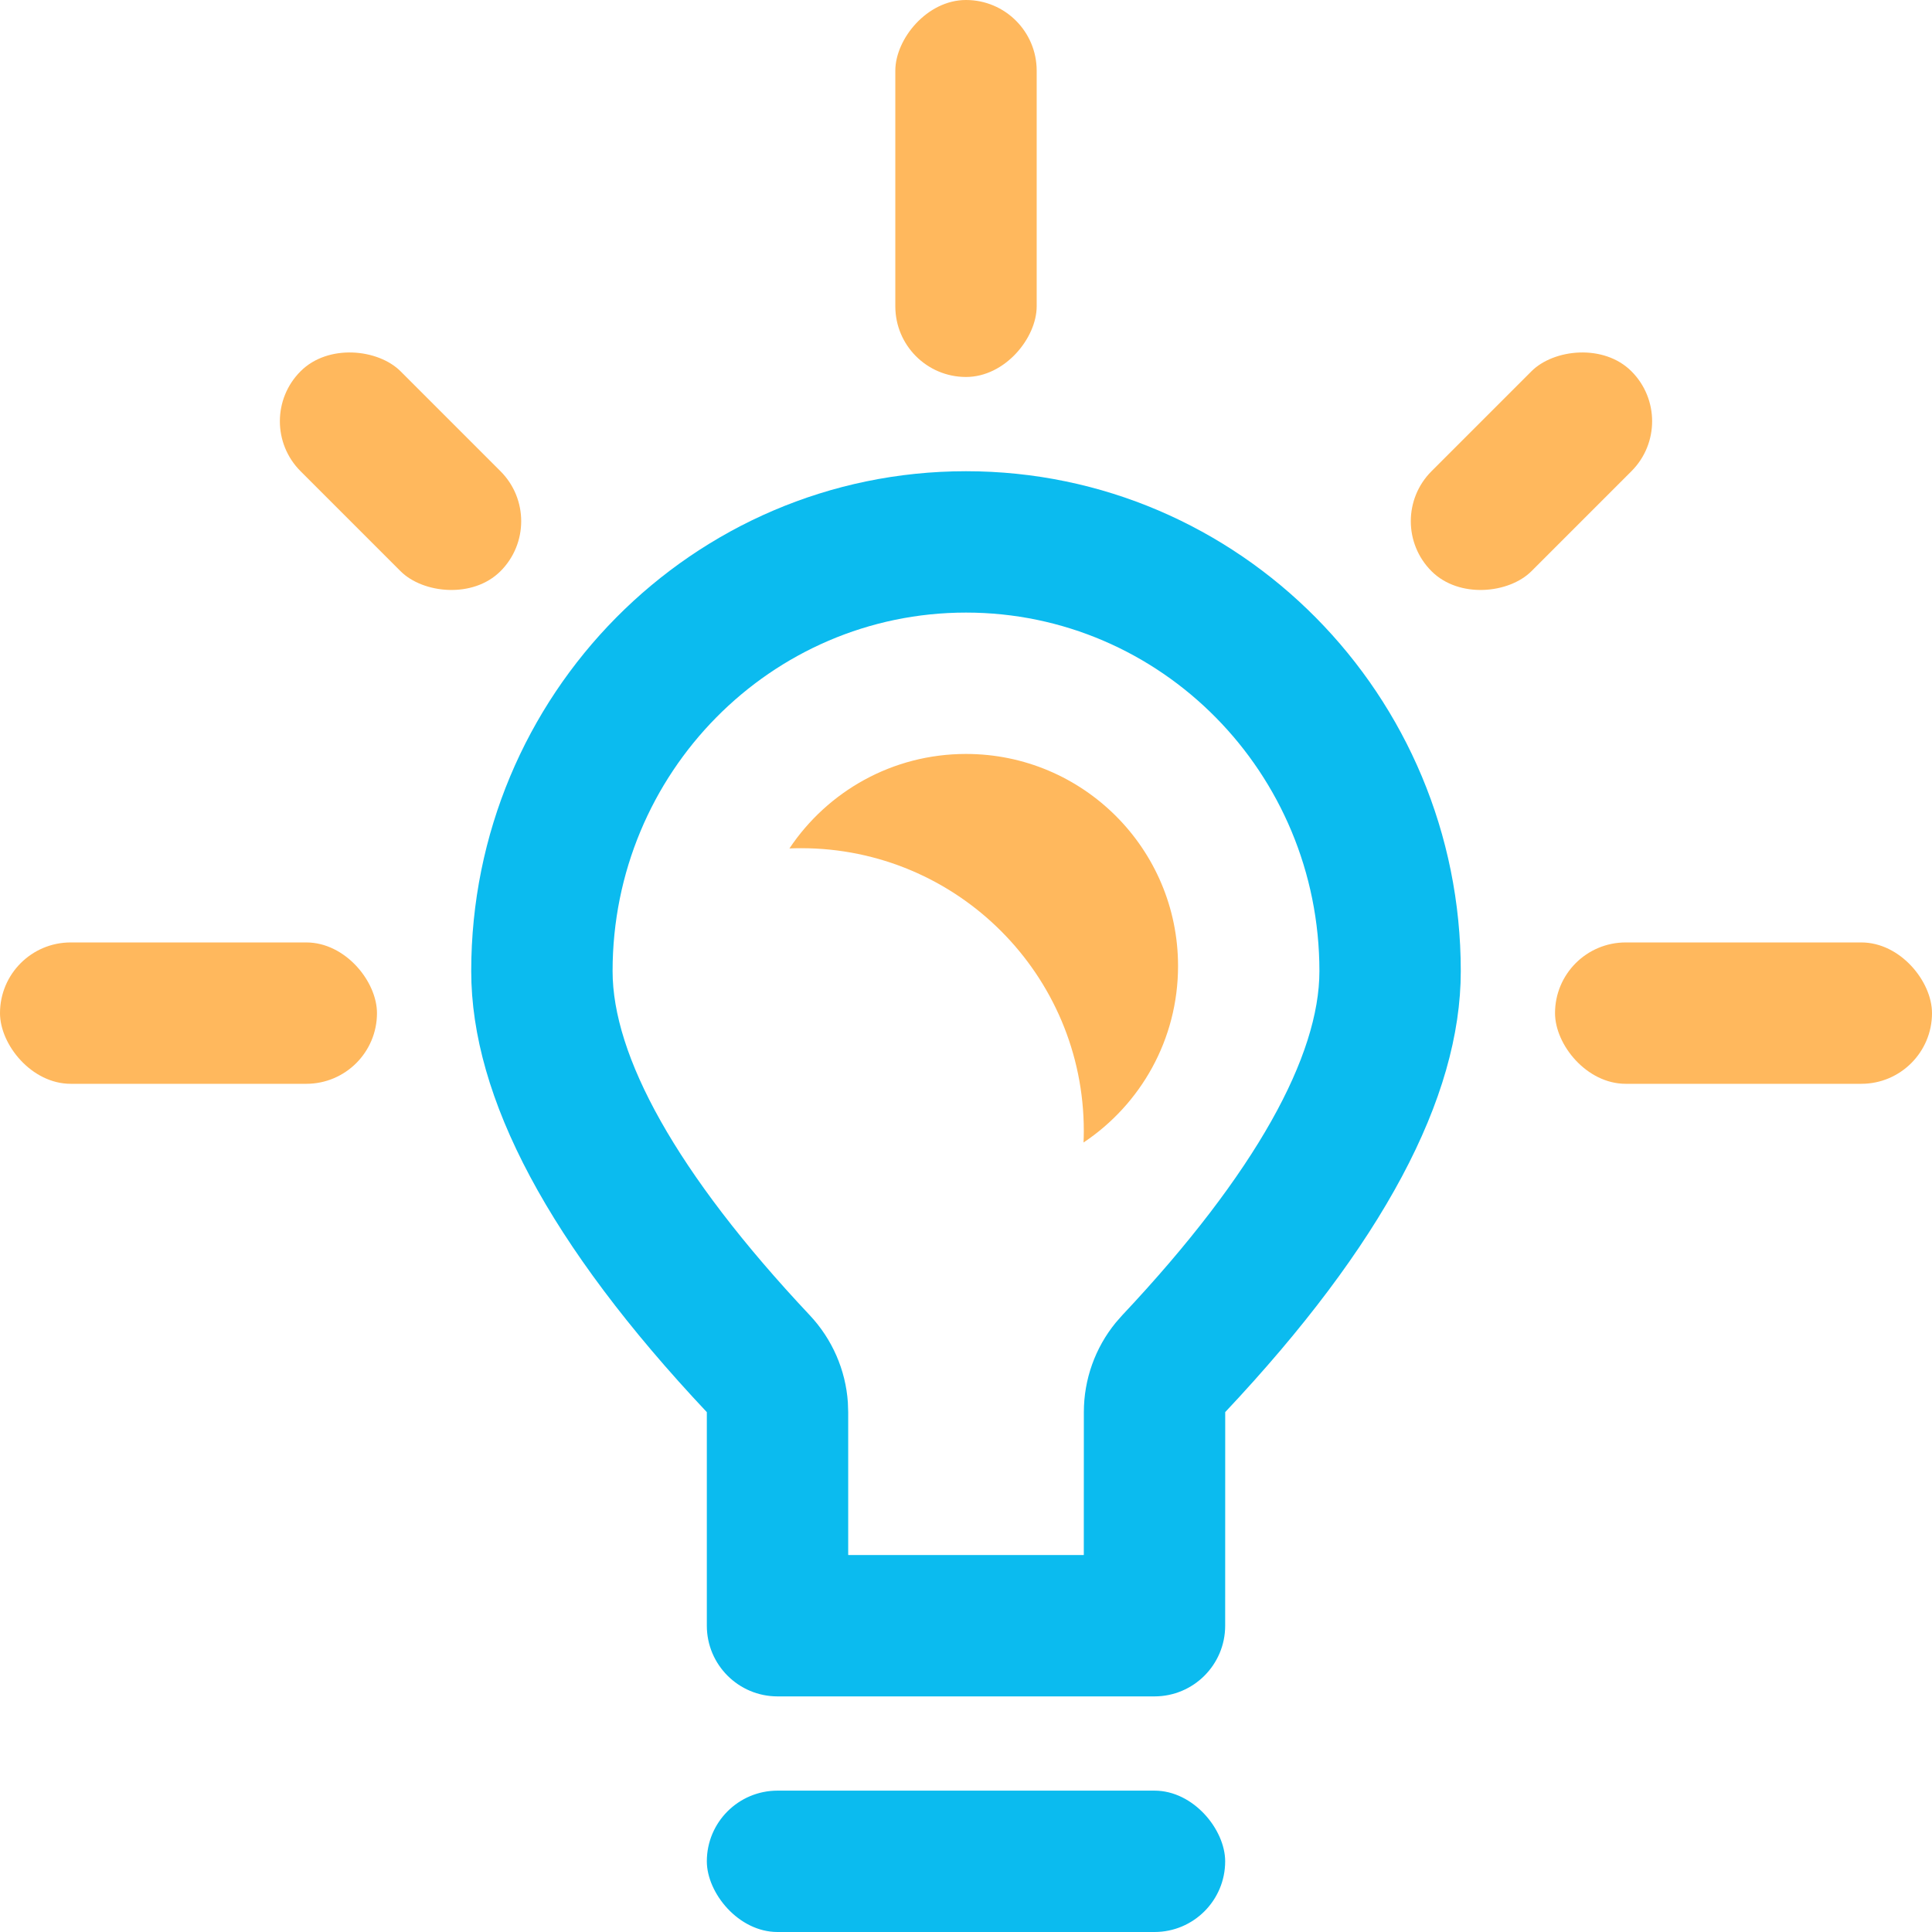
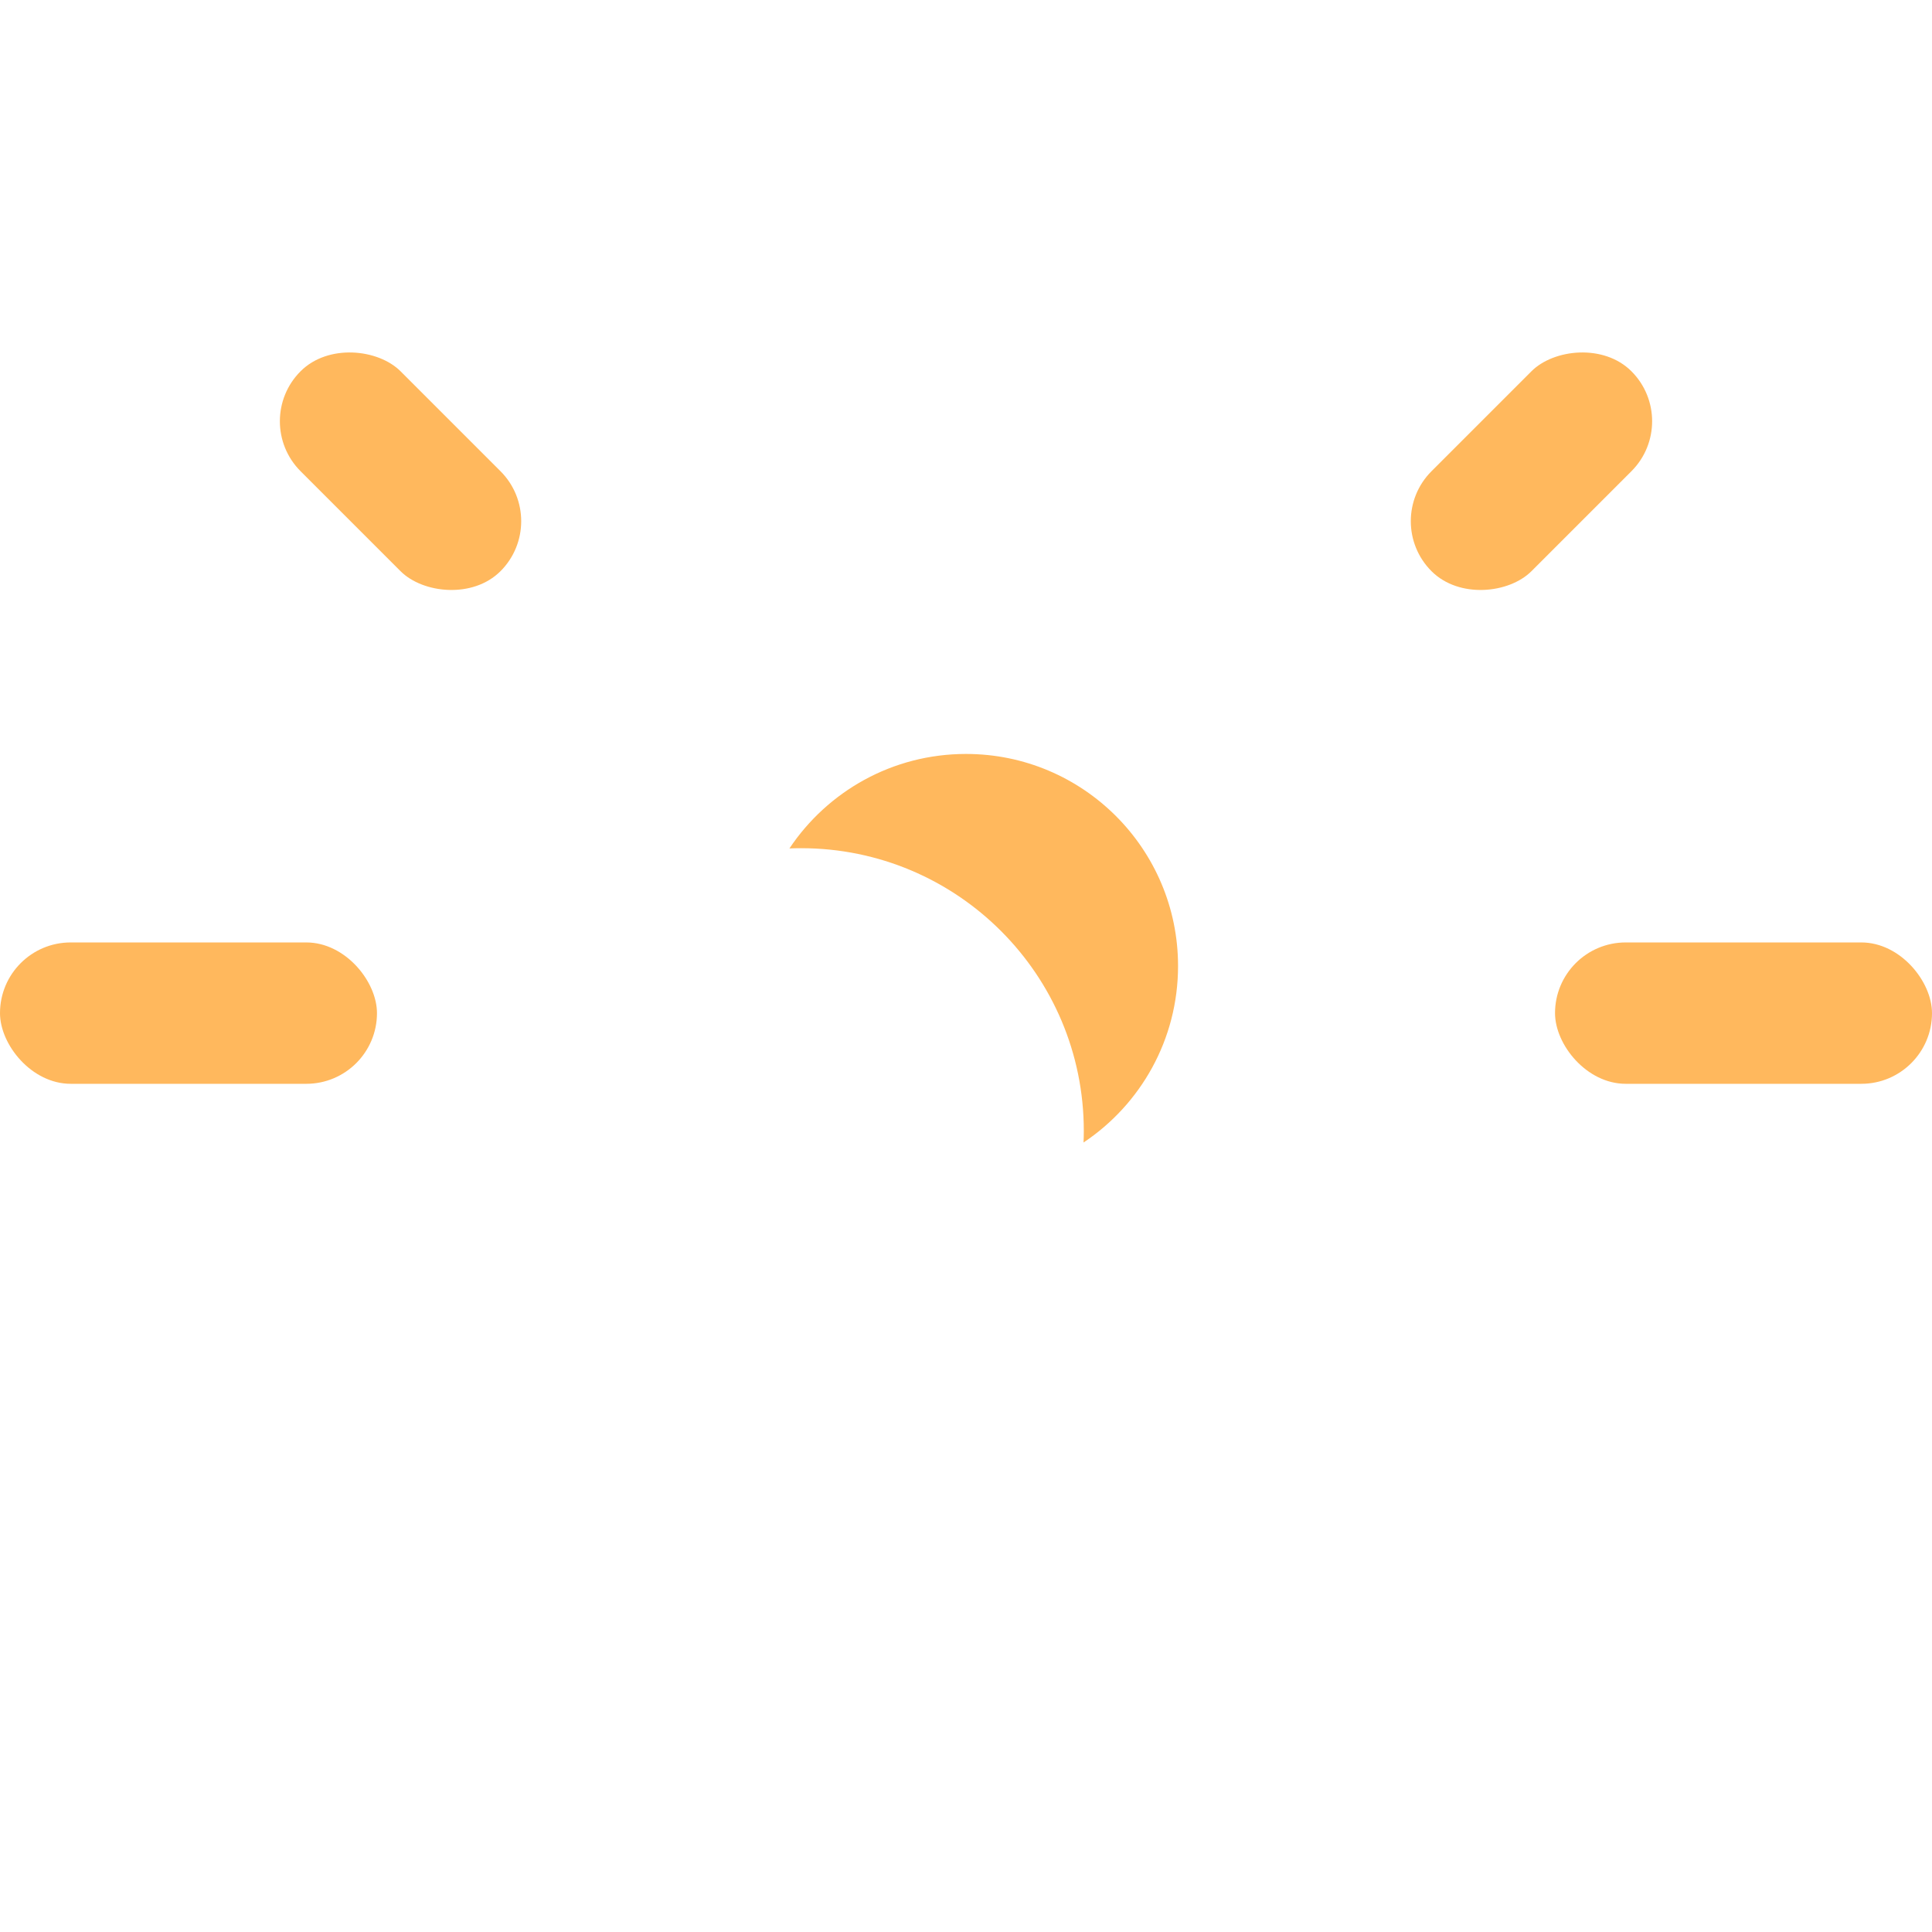
<svg xmlns="http://www.w3.org/2000/svg" width="41px" height="41px" viewBox="0 0 41 41" version="1.1">
  <title>2222A4B3-1D9C-45CE-A846-446191550BBC</title>
  <g id="Design---Desktop" stroke="none" stroke-width="1" fill="none" fill-rule="evenodd">
    <g id="Home" transform="translate(-1131, -569)" fill-rule="nonzero">
      <g id="IconSolutions" transform="translate(1131, 569)">
-         <rect id="Rectangle" fill="#0BBBEF" x="15" y="38" width="11" height="3" rx="1.5" />
-         <path d="M20.5,10 C26.299,10 31,14.75 31,20.609 C31,23.304 29.334,26.424 26.001,29.967 L26,34.5 C26,35.328 25.328,36 24.5,36 L16.5,36 C15.672,36 15,35.328 15,34.5 L15,29.968 C11.667,26.424 10,23.305 10,20.609 C10,14.75 14.701,10 20.5,10 Z M20.5,13 C16.365,13 13,16.4 13,20.609 C13,22.391 14.325,24.872 17.186,27.913 C17.661,28.419 17.946,29.073 17.993,29.761 L18,29.969 L18,33 L23,33 L23.001,29.967 C23.001,29.273 23.241,28.602 23.678,28.068 L23.815,27.912 C26.675,24.872 28,22.391 28,20.609 C28,16.4 24.635,13 20.5,13 Z" id="Combined-Shape" fill="#0BBBEF" />
        <rect id="Rectangle" fill="#FFB85D" x="33" y="20" width="8" height="3" rx="1.5" />
        <rect id="Rectangle" fill="#FFB85D" x="0" y="20" width="8" height="3" rx="1.5" />
-         <rect id="Rectangle" fill="#FFB85D" transform="translate(20.5, 4) scale(1, -1) translate(-20.5, -4) " x="19" y="0" width="3" height="8" rx="1.5" />
        <rect id="Rectangle" fill="#FFB85D" transform="translate(32.5, 10) scale(1, -1) rotate(-45) translate(-32.5, -10) " x="31" y="7" width="3" height="6" rx="1.5" />
        <rect id="Rectangle" fill="#FFB85D" transform="translate(8.5, 10) scale(-1, -1) rotate(-45) translate(-8.5, -10) " x="7" y="7" width="3" height="6" rx="1.5" />
        <path d="M20.5,16 C22.985,16 25,18.015 25,20.5 C25,22.063 24.204,23.439 22.994,24.246 C22.998,24.165 23,24.083 23,24 C23,20.686 20.314,18 17,18 C16.917,18 16.835,18.002 16.753,18.005 C17.561,16.796 18.937,16 20.5,16 Z" id="Combined-Shape" fill="#FFB85D" />
      </g>
    </g>
  </g>
</svg>